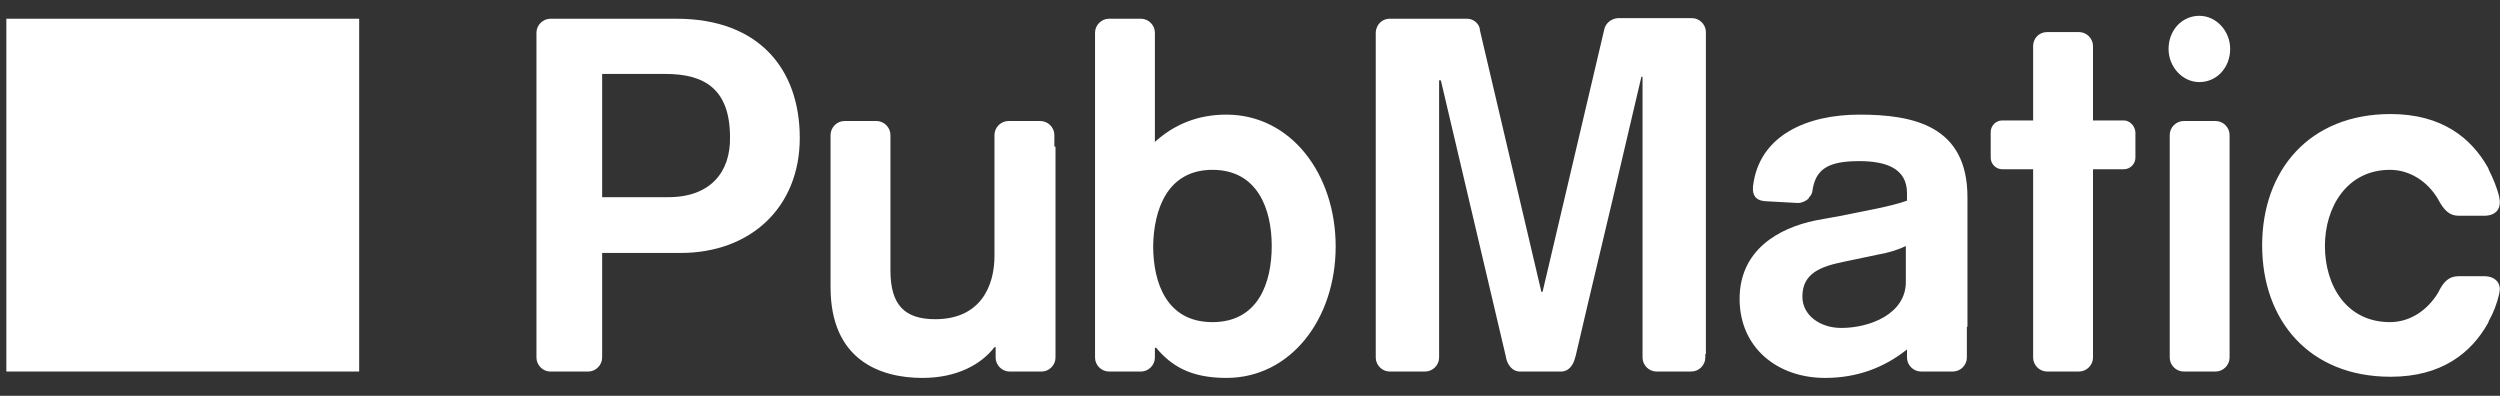
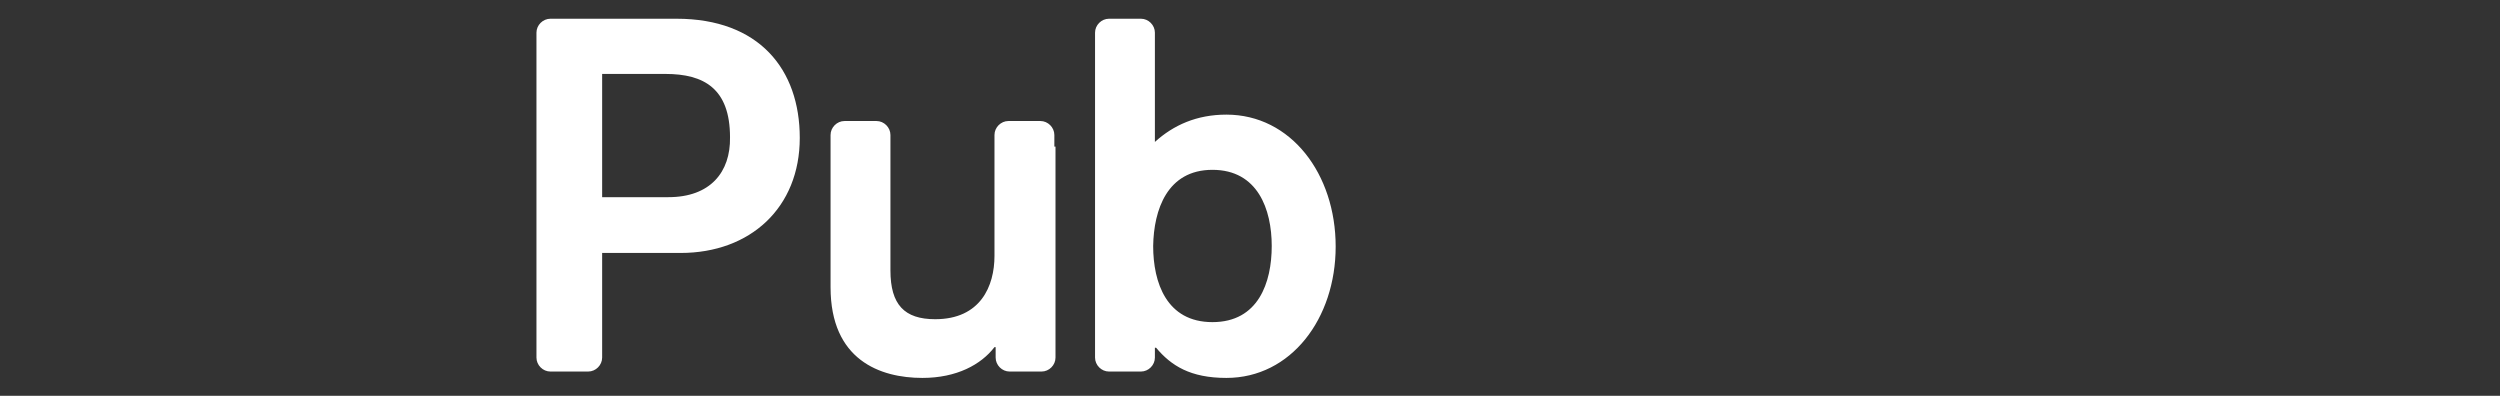
<svg xmlns="http://www.w3.org/2000/svg" width="120" height="19" viewBox="0 0 120 19" fill="none">
  <rect x="0" y="0" width="120" height="19" fill="#333333" stroke="none" />
  <path fill-rule="evenodd" clip-rule="evenodd" d="M58.197 15.462C55.993 15.462 55.352 13.565 55.352 11.807C55.38 10.078 56.021 8.152 58.197 8.152C60.373 8.152 61.043 10.05 61.043 11.807C61.043 13.565 60.401 15.462 58.197 15.462ZM58.867 5.502C57.444 5.502 56.328 6.004 55.435 6.813V2.74V1.568C55.435 1.206 55.128 0.899 54.766 0.899H53.231C52.869 0.899 52.562 1.206 52.562 1.568V2.74V15.267V17.164C52.562 17.527 52.869 17.834 53.231 17.834H54.766C55.128 17.834 55.435 17.527 55.435 17.164V16.69H55.491C56.217 17.555 57.137 18.14 58.867 18.14C61.964 18.14 64.112 15.295 64.112 11.835C64.112 8.348 61.964 5.502 58.867 5.502ZM50.609 7.036V6.478C50.609 6.116 50.302 5.809 49.939 5.809H48.405C48.042 5.809 47.735 6.116 47.735 6.478V7.036V12.281C47.735 13.732 47.066 15.322 44.889 15.322C43.411 15.322 42.741 14.625 42.741 12.979V6.478C42.741 6.116 42.434 5.809 42.072 5.809H40.537C40.174 5.809 39.867 6.116 39.867 6.478V6.757V13.788C39.867 17.276 42.239 18.14 44.276 18.14C45.922 18.14 47.093 17.499 47.735 16.662H47.791V17.136V17.164C47.791 17.527 48.098 17.834 48.461 17.834H49.995C50.358 17.834 50.664 17.527 50.664 17.164V17.136V7.036H50.609ZM32.084 9.464H28.903V3.549H31.944C33.785 3.549 35.041 4.247 35.041 6.59C35.069 8.264 34.092 9.464 32.084 9.464ZM32.474 0.899H28.233H26.643H26.42C26.057 0.899 25.75 1.206 25.75 1.568V1.791V16.801V17.164C25.75 17.527 26.057 17.834 26.42 17.834H28.233C28.596 17.834 28.903 17.527 28.903 17.164V16.801V12.142H32.669C36.017 12.142 38.389 9.966 38.389 6.618C38.389 3.326 36.436 0.899 32.474 0.899Z" fill="white" />
-   <path fill-rule="evenodd" clip-rule="evenodd" d="M91.48 11.807C91.09 12.002 90.615 12.142 90.113 12.226L88.523 12.56C87.435 12.784 86.514 13.091 86.514 14.234C86.514 15.127 87.351 15.741 88.383 15.741C89.751 15.741 91.48 15.071 91.48 13.537V11.807V11.807ZM94.41 15.685V17.164C94.41 17.526 94.103 17.833 93.74 17.833H93.043H92.206C91.843 17.833 91.536 17.526 91.536 17.164V16.773C90.42 17.666 89.109 18.14 87.602 18.14C85.314 18.14 83.501 16.689 83.501 14.346C83.501 12.002 85.37 10.942 87.156 10.579L88.383 10.356C89.444 10.133 90.783 9.91 91.536 9.631V9.268C91.536 8.069 90.504 7.734 89.248 7.734C87.77 7.734 87.128 8.097 86.989 9.212C86.961 9.324 86.905 9.408 86.821 9.491V9.519C86.682 9.659 86.486 9.743 86.291 9.743L84.757 9.659C84.227 9.631 84.115 9.324 84.143 8.961C84.422 6.478 86.765 5.502 89.248 5.502C91.843 5.502 94.438 6.032 94.438 9.464V15.685H94.41ZM119.24 13.258H118.012C117.538 13.258 117.287 13.537 117.064 13.983L117.036 14.039C116.534 14.876 115.697 15.462 114.72 15.462C112.628 15.462 111.596 13.704 111.596 11.807C111.596 9.938 112.656 8.152 114.72 8.152C115.669 8.152 116.534 8.71 117.036 9.575L117.064 9.631C117.315 10.077 117.566 10.356 118.012 10.356H119.24C119.826 10.356 120.077 9.994 119.965 9.491V9.464C119.854 8.989 119.659 8.543 119.463 8.152L119.435 8.069C118.626 6.618 117.203 5.474 114.748 5.474C110.842 5.474 108.583 8.18 108.583 11.779C108.583 15.378 110.842 18.084 114.748 18.084C117.203 18.084 118.626 16.941 119.435 15.49L119.463 15.406C119.686 15.015 119.854 14.569 119.965 14.095V14.067C120.077 13.649 119.826 13.258 119.24 13.258ZM107.048 2.349C107.048 1.484 106.378 0.759 105.569 0.759C104.732 0.759 104.091 1.456 104.091 2.349C104.091 3.214 104.76 3.94 105.569 3.94C106.406 3.94 107.048 3.242 107.048 2.349ZM107.02 6.478C107.02 6.116 106.713 5.809 106.351 5.809H104.816C104.453 5.809 104.147 6.116 104.147 6.478V17.164C104.147 17.526 104.453 17.833 104.816 17.833H106.351C106.713 17.833 107.02 17.526 107.02 17.164V6.478ZM101.942 5.781H100.464V2.21C100.464 1.847 100.157 1.54 99.794 1.54H98.26C97.869 1.54 97.59 1.847 97.59 2.21V5.781H96.112C95.805 5.781 95.554 6.032 95.554 6.339V7.566C95.554 7.873 95.805 8.124 96.112 8.124H97.59V17.164C97.59 17.526 97.897 17.833 98.26 17.833H99.794C100.157 17.833 100.464 17.526 100.464 17.164V8.124H101.942C102.249 8.124 102.5 7.873 102.5 7.566V6.339C102.473 6.032 102.221 5.781 101.942 5.781ZM81.855 16.996V17.164C81.855 17.526 81.548 17.833 81.185 17.833H79.511C79.149 17.833 78.842 17.526 78.842 17.164V3.856V3.688H78.786L77.419 9.519L76.247 14.457L75.633 17.08L75.606 17.164C75.522 17.526 75.299 17.833 74.936 17.833H72.955C72.593 17.833 72.369 17.526 72.286 17.164V17.136L69.161 3.856H69.077V16.996V17.164C69.077 17.526 68.77 17.833 68.408 17.833H66.706C66.343 17.833 66.036 17.526 66.036 17.164V1.568V1.54C66.064 1.177 66.343 0.898 66.706 0.898H70.388H70.416C70.723 0.898 70.974 1.122 71.03 1.373V1.401V1.429L73.987 14.011H74.043L77.001 1.429C77.056 1.122 77.335 0.899 77.642 0.871H77.67H81.157H81.213C81.576 0.871 81.883 1.177 81.883 1.54V16.996H81.855Z" fill="white" />
-   <path fill-rule="evenodd" clip-rule="evenodd" d="M0.305 17.833H17.24V0.899H0.305V17.833Z" fill="white" />
</svg>